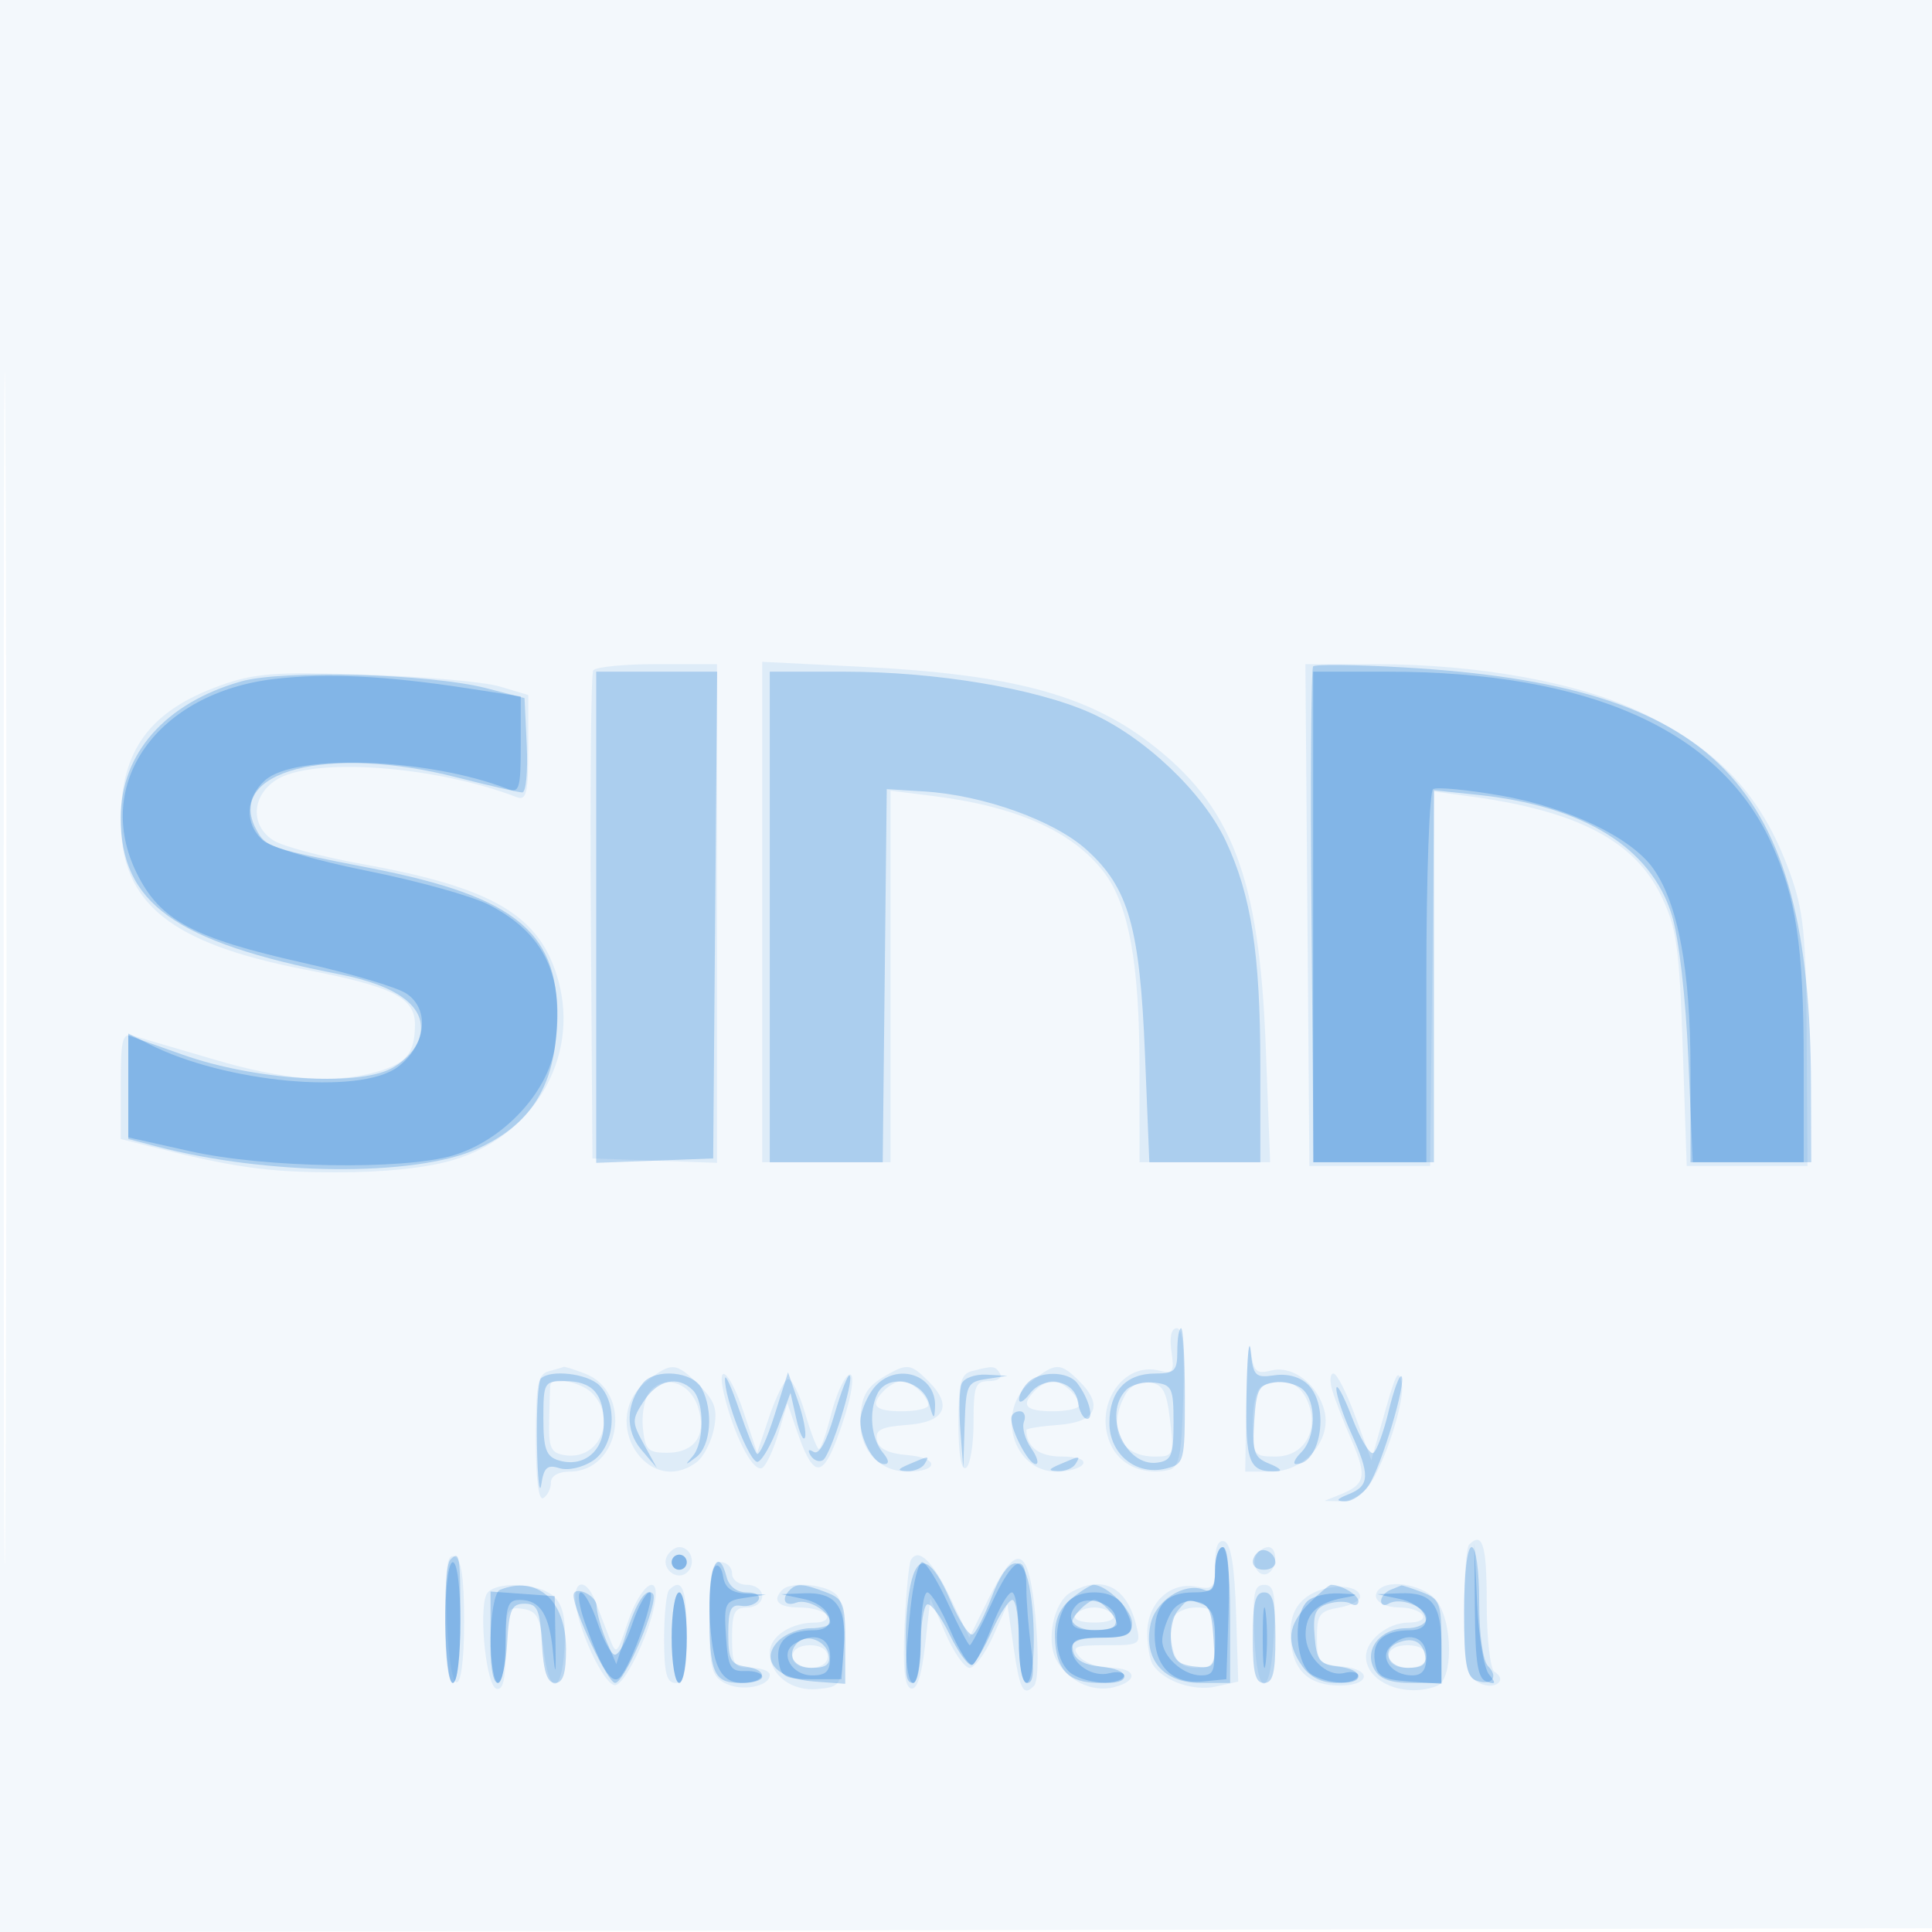
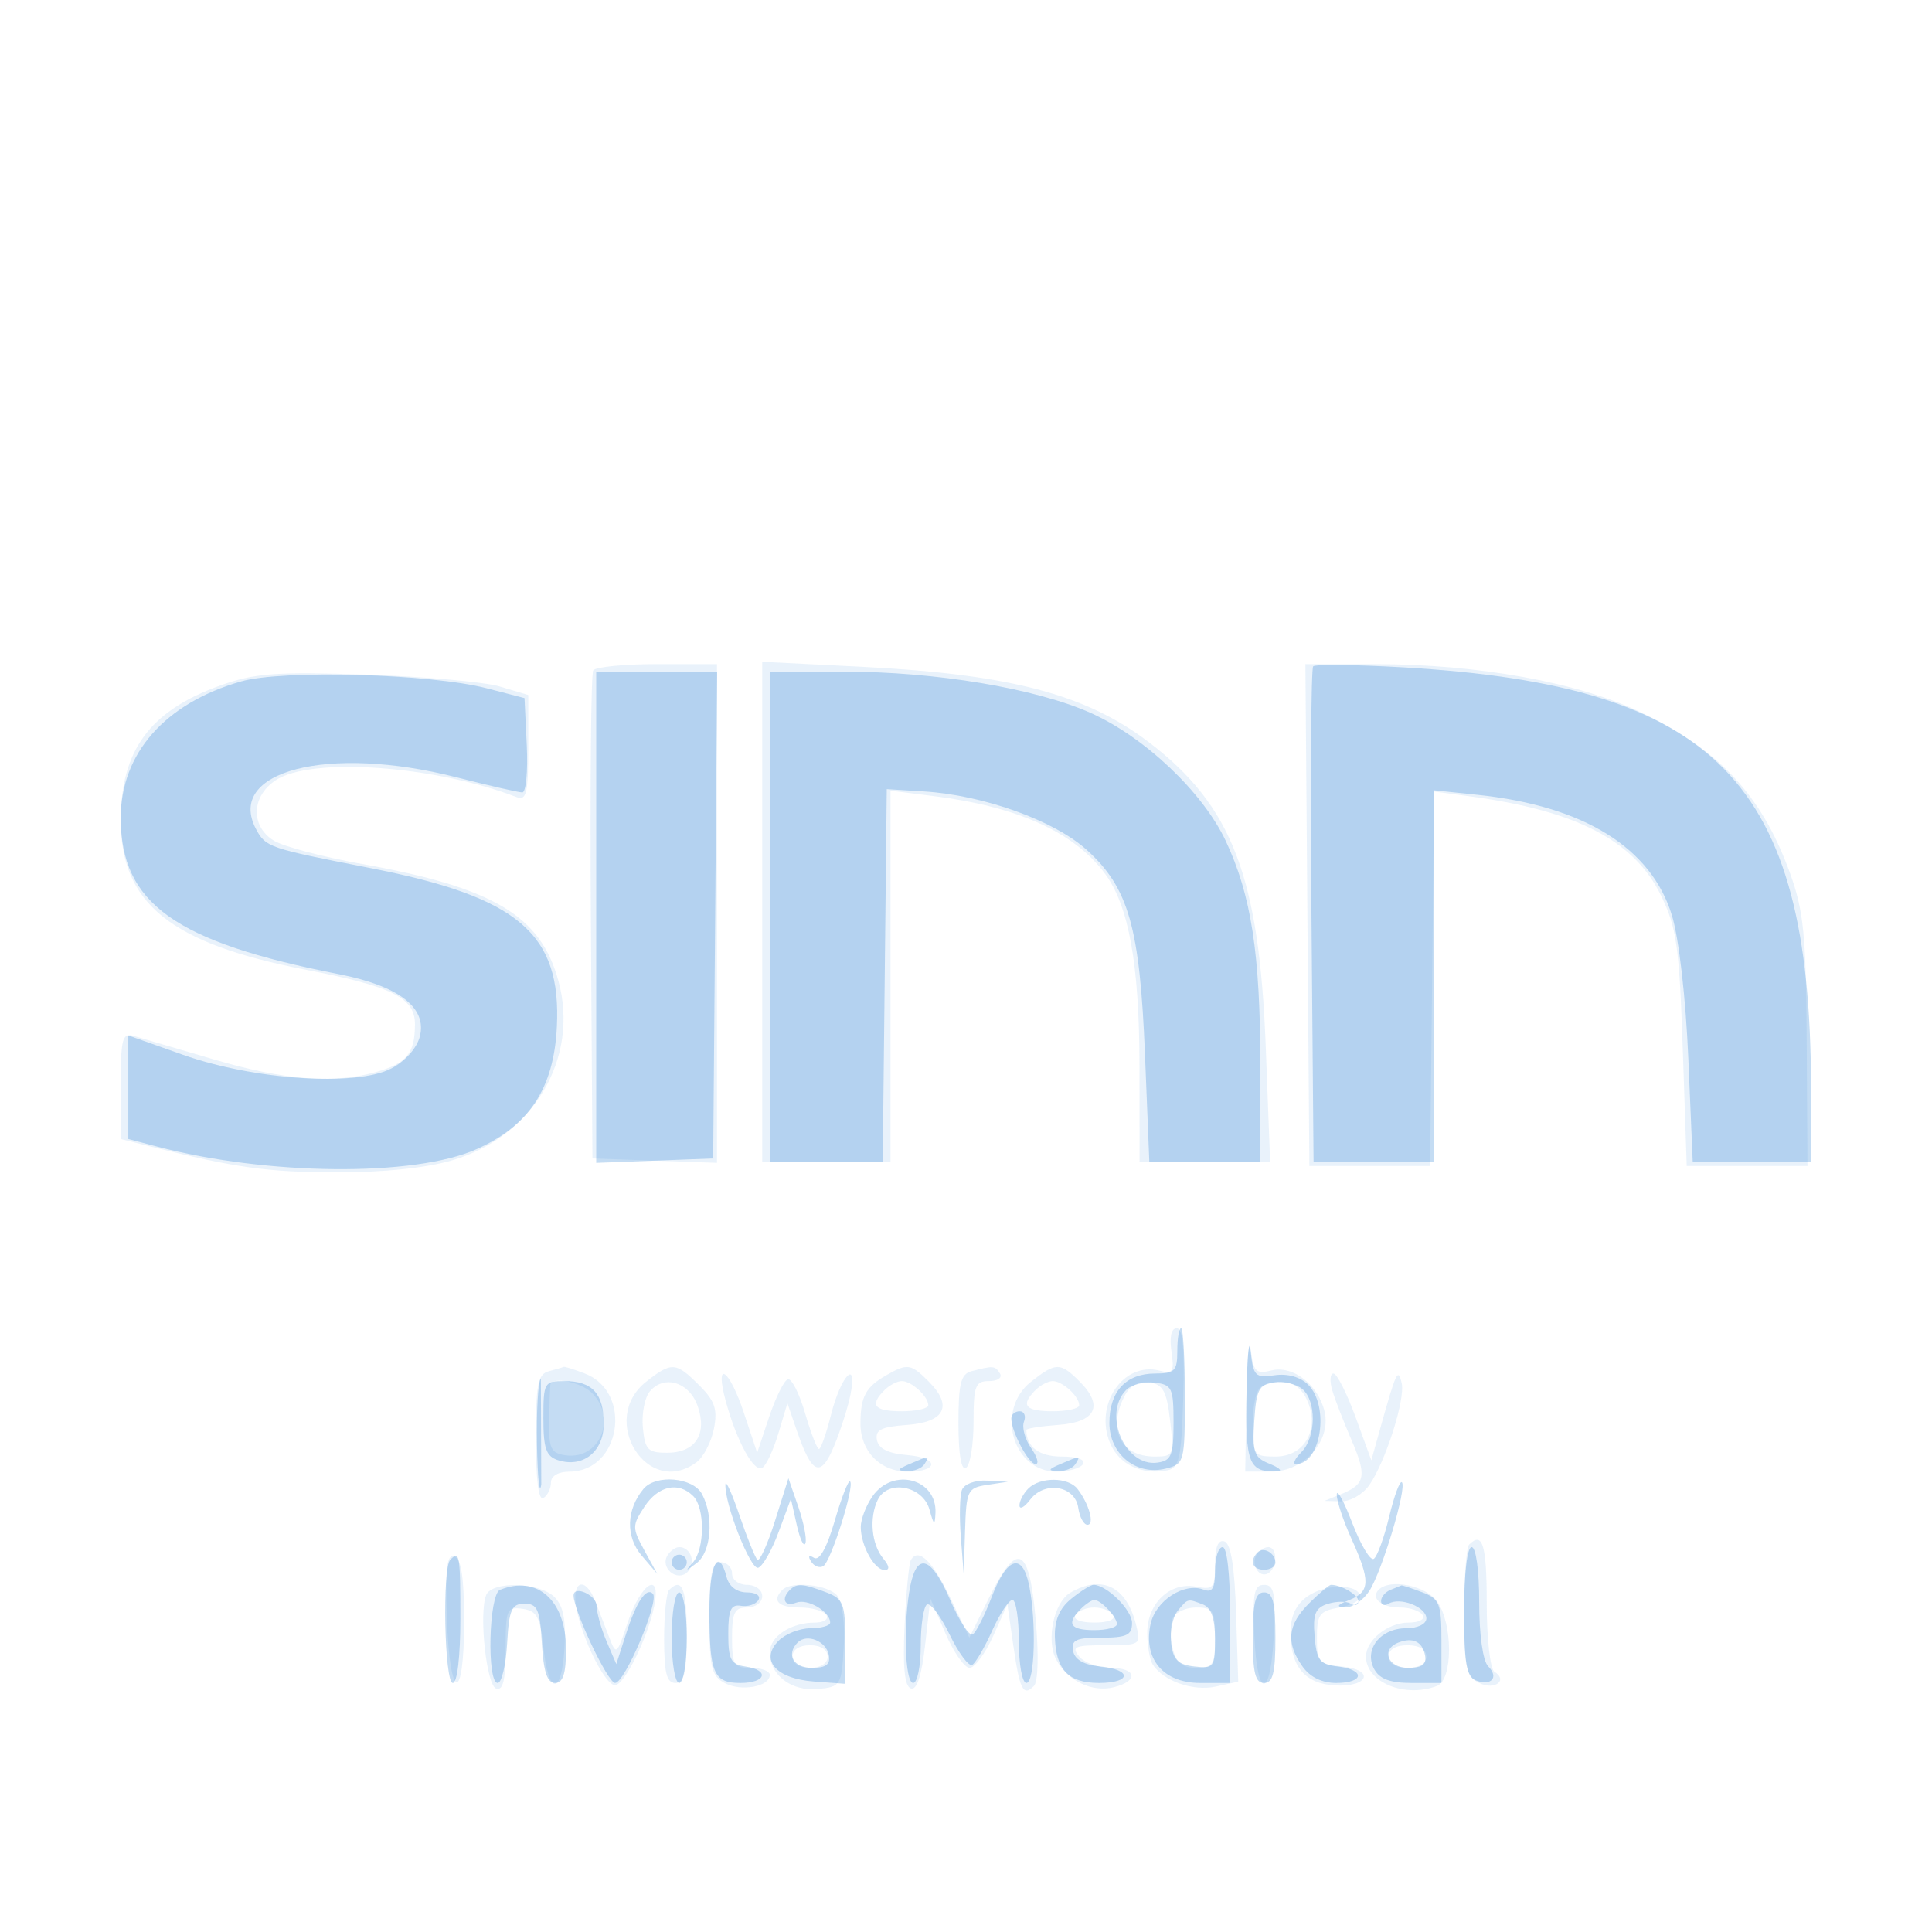
<svg xmlns="http://www.w3.org/2000/svg" width="256" height="256">
-   <path fill="#1976D2" fill-opacity=".051" fill-rule="evenodd" d="M0 128.004v128.004l128.25-.254 128.25-.254.254-127.75L257.008 0H0zm.485.496c0 70.4.119 99.053.265 63.672s.146-92.98 0-128S.485 58.1.485 128.5" />
  <path fill="#1976D2" fill-opacity=".095" fill-rule="evenodd" d="M78.6 88.838c-.285.462-.424 15.199-.309 32.75L78.5 153.5l8.25.29 8.25.291V88h-7.941c-4.368 0-8.174.377-8.459.838m22.4 32.008V154h17v-49.23l5.637.704c11.153 1.393 18.625 4.753 22.727 10.22 3.202 4.268 4.612 12.057 4.624 25.556L151 154h17.301l-.58-15.25c-.86-22.601-4.455-31.987-15.468-40.387-8.347-6.367-18.424-9.02-38.003-10.005L101 87.692zm72.237.404.263 33.25h16l.268-24.809.267-24.808 4.733.637c14.174 1.908 21.777 5.859 25.336 13.164 2.057 4.222 2.411 6.729 2.871 20.316l.525 15.5h16l-.102-16.5c-.087-14.215-.399-17.318-2.249-22.405-3.7-10.173-9.279-16.184-19.649-21.172-8.311-3.998-21.58-6.413-35.263-6.419L172.973 88zM29.216 90.822C19.871 94.171 16 99.412 16 108.718c0 10.995 6.575 16.302 24.5 19.774 11.566 2.24 14.505 3.718 14.485 7.284-.022 3.787-1.088 5.106-5.049 6.242-5.657 1.623-12.224 1.126-21.574-1.632-4.874-1.437-9.65-2.84-10.612-3.116-1.549-.446-1.75.309-1.75 6.575v7.078l3.75.944c11.32 2.849 15.668 3.459 24.75 3.473 6.394.011 11.988-.574 15.515-1.621 10.643-3.161 16.745-13.471 14.001-23.659-2.351-8.73-8.564-12.443-26.077-15.583-5.191-.93-10.452-2.329-11.689-3.107-3.087-1.943-2.938-5.873.303-7.997 4.719-3.091 20.976-1.944 31.91 2.251 1.293.496 1.537-.53 1.537-6.47v-7.06l-3.75-1.121c-2.062-.617-10.05-1.329-17.75-1.583-11.987-.395-14.76-.189-19.284 1.432m126.008 88.252c.393 2.678.193 3.007-1.548 2.552-4.79-1.253-8.717 4.447-6.595 9.571 1.178 2.842 4.187 4.281 7.59 3.63 1.589-.304 1.867-1.562 2.117-9.588.201-6.467-.058-9.239-.864-9.239-.716 0-.981 1.161-.7 3.074m9.936 6.176L165 195h3.427c4.361 0 7.999-4.085 7.087-7.957-.842-3.571-4.193-6.162-7.046-5.446-2.04.512-2.378.171-2.738-2.756-.225-1.838-.482 1.046-.57 6.409m-92.41-3.561c-1.493.391-1.75 1.703-1.75 8.943 0 5.403.363 8.261 1 7.868.55-.34 1-1.266 1-2.059 0-.859.981-1.441 2.429-1.441 6.845 0 8.488-10.56 2.024-13.018-1.421-.54-2.666-.93-2.768-.866s-.972.322-1.935.573m12.885 1.384c-6.389 5.025.158 15.522 6.66 10.677.923-.687 1.959-2.683 2.303-4.434.506-2.575.135-3.674-1.941-5.75-3.102-3.102-3.656-3.141-7.022-.493m31.865-.878c-2.786 1.58-3.467 2.831-3.485 6.4-.018 3.696 2.627 6.405 6.255 6.405 4.156 0 4.164-1.844.009-2.188-2.578-.214-3.863-.844-4.082-2.001-.254-1.339.574-1.755 3.983-2 5.033-.364 6.113-2.518 2.881-5.75-2.355-2.355-2.81-2.426-5.561-.866m11.25-.506c-1.44.377-1.75 1.607-1.75 6.943 0 4.069.373 6.256 1 5.868.55-.34 1-3.066 1-6.059 0-4.826.233-5.441 2.059-5.441 1.132 0 1.781-.45 1.441-1-.644-1.042-.876-1.062-3.75-.311m7.885 1.384c-4.783 3.762-2.481 11.927 3.363 11.927 1.586 0 3.162-.45 3.502-1 .366-.593-.787-1-2.834-1-2.981 0-4.666-1.273-4.666-3.524 0-.199 1.909-.499 4.241-.669 4.971-.36 6.036-2.53 2.82-5.746-2.565-2.565-3.152-2.564-6.426.012m-40.444 2.677c1.453 5.293 3.73 9.417 4.824 8.741.511-.316 1.468-2.371 2.125-4.565l1.196-3.99 1.257 3.657c1.995 5.804 3.145 6.278 4.92 2.031.857-2.052 1.837-5.126 2.179-6.833.974-4.87-1.267-2.534-2.583 2.692-.626 2.484-1.343 4.517-1.593 4.517-.251 0-1.079-2.137-1.841-4.75-.761-2.613-1.787-4.634-2.28-4.492s-1.609 2.392-2.481 5l-1.587 4.742-1.744-5.25c-1.983-5.972-3.96-7.211-2.392-1.5m80.349-1.5c.37 1.238 1.522 4.211 2.559 6.609 2.046 4.732 1.824 5.826-1.451 7.148l-2.148.866 2.193.064c1.207.034 2.889-.929 3.738-2.142 2.157-3.08 4.805-11.414 4.3-13.532-.487-2.036-.725-1.541-2.762 5.737l-1.259 4.5-2.099-5.75c-1.154-3.162-2.469-5.75-2.922-5.75s-.52 1.012-.149 2.25m-103.617-.75c-.042.275-.114 2.412-.158 4.75-.071 3.652.229 4.296 2.131 4.577 4.55.671 6.92-4.868 3.533-8.256-1.457-1.456-5.331-2.21-5.506-1.071m13.171.886c-.677.816-1.087 2.975-.912 4.799.28 2.916.666 3.315 3.209 3.315 3.75 0 5.359-2.462 4.05-6.197-1.114-3.181-4.459-4.191-6.347-1.917m31.106-.186c-2.012 2.012-1.364 2.8 2.3 2.8 1.925 0 3.5-.36 3.5-.8 0-1.168-2.223-3.2-3.5-3.2-.605 0-1.64.54-2.3 1.2m20 0c-2.012 2.012-1.364 2.8 2.3 2.8 1.925 0 3.5-.36 3.5-.8 0-1.168-2.223-3.2-3.5-3.2-.605 0-1.64.54-2.3 1.2m11.868.674c-2.387 4.459-.615 8.126 3.928 8.126 2.507 0 2.577-.163 2.05-4.75-.45-3.914-.93-4.805-2.728-5.061-1.378-.196-2.576.425-3.25 1.685m18.182-1.212c-.735.297-1.25 2.324-1.25 4.921 0 4.248.116 4.417 3.021 4.417 3.881 0 5.911-3.659 4.161-7.5-1.074-2.358-3.093-2.983-5.932-1.838M161 207.278c0 3.148-.218 3.403-2.535 2.96-3.448-.659-6.469 2.23-6.45 6.167.009 1.702.346 3.59.75 4.195 1.451 2.173 5.373 3.529 8.33 2.879l2.978-.654-.287-9.082c-.194-6.162-.688-9.214-1.536-9.495-.838-.278-1.25.72-1.25 3.03m33.667-2.611c-.367.366-.667 4.401-.667 8.964 0 7.189.259 8.437 1.939 9.337 2.017 1.079 3.967-.29 2.077-1.458-.559-.345-1.016-4.426-1.016-9.069 0-7.748-.545-9.563-2.333-7.774m-106.221 1.42c-1.03 1.668 1.287 3.58 2.667 2.2C92.267 207.133 91.545 205 90 205c-.485 0-1.184.489-1.554 1.087M166.5 206c-.816 1.32.38 3.192 1.569 2.457 1.215-.75 1.207-3.457-.01-3.457-.518 0-1.219.45-1.559 1m-107.29 8.409c.374 11.094 2.29 11.448 2.29.424 0-5.78-.377-8.292-1.29-8.596-1.002-.334-1.226 1.495-1 8.172m61.494-7.712c-.264.442-.642 4.362-.842 8.712-.252 5.514-.001 8.032.831 8.315.794.269 1.426-1.655 1.89-5.752l.696-6.157 1.988 4.593c1.093 2.525 2.537 4.592 3.209 4.592.671 0 2.073-1.891 3.115-4.202l1.895-4.203.776 5.388c.855 5.945 1.308 6.847 2.727 5.428.573-.573.667-4.158.234-8.934-.878-9.685-2.411-10.362-6.185-2.731l-2.595 5.245-2.471-5.162c-2.384-4.98-4.265-6.812-5.268-5.132M94 214.465c0 6.487.267 7.607 2.038 8.555 2.168 1.161 5.962.469 5.962-1.087 0-.513-1.125-.933-2.5-.933-2.25 0-2.5-.4-2.5-4 0-3.333.333-4 2-4 1.111 0 2-.667 2-1.5s-.889-1.5-2-1.5-2-.667-2-1.5c0-.825-.675-1.5-1.5-1.5-1.199 0-1.5 1.496-1.5 7.465m-29.588-3.096c-.97 2.528.049 11.961 1.338 12.386.901.297 1.25-1.166 1.25-5.241 0-5.29.144-5.633 2.25-5.334 1.888.269 2.33 1.088 2.75 5.095.672 6.413 2.427 6.473 2.798.095.215-3.701-.153-5.582-1.321-6.75-1.985-1.985-8.332-2.16-9.065-.251m11.979 1.838c.839 4.192 3.838 10.118 5.109 10.091 1.234-.026 4.36-6.347 5.189-10.495.956-4.78-1.772-3.054-3.536 2.237-1.416 4.249-1.507 4.322-2.421 1.937l-1.82-4.727c-1.363-3.53-3.273-2.805-2.521.957m12.276-2.54c-.367.366-.667 3.291-.667 6.5 0 4.518.338 5.833 1.5 5.833 1.179 0 1.5-1.389 1.5-6.5 0-5.995-.621-7.546-2.333-5.833m15 0c-1.426 1.425-.541 2.333 2.274 2.333 1.618 0 3.219.45 3.559 1s-.338 1-1.507 1c-3.209 0-5.993 1.841-5.993 3.964 0 2.993 2.881 5.18 6.375 4.84 3.027-.294 3.135-.472 3.43-5.635.176-3.071-.194-5.933-.872-6.75-1.204-1.451-6.065-1.954-7.266-.752m38.161.369c-2.191 1.279-3.25 6.306-1.872 8.882 1.504 2.811 4.766 4.369 7.637 3.648 3.338-.838 3.021-2.566-.471-2.566-1.582 0-3.437-.675-4.122-1.5-1.077-1.297-.606-1.5 3.486-1.5 4.659 0 4.72-.042 4.042-2.744-1.27-5.062-4.539-6.647-8.7-4.22m24.376 5.714c.377 8.597 2.198 8.428 2.592-.241.245-5.409.026-6.509-1.296-6.509-1.327 0-1.542 1.121-1.296 6.75m7.046-5.226c-1.546 1.092-2.25 2.607-2.25 4.842 0 4.474 1.951 6.762 5.939 6.964 4.447.226 5.251-2.092.872-2.512-3.055-.293-3.311-.588-3.311-3.808 0-3.081.345-3.55 2.943-4 1.619-.281 2.871-.96 2.781-1.51-.272-1.677-4.588-1.662-6.974.024m9.444-.885c-1.124 1.124.347 2.361 2.806 2.361 1.31 0 2.66.45 3 1 .349.564-.466 1-1.87 1-2.706 0-5.63 2.337-5.63 4.5 0 3.407 5.143 5.533 9.418 3.893 2.103-.807 2.119-8.181.025-11.17-1.487-2.123-6.239-3.094-7.749-1.584M142.5 214c-.362.585.676 1 2.5 1s2.862-.415 2.5-1c-.34-.55-1.465-1-2.5-1s-2.16.45-2.5 1m12.861.502c-.317.826-.295 2.626.05 4 .458 1.824 1.296 2.498 3.108 2.498 2.228 0 2.481-.408 2.481-4 0-3.613-.245-4-2.531-4-1.393 0-2.791.676-3.108 1.502M105 219.5c0 .905.926 1.5 2.333 1.5s2.334-.595 2.334-1.5-.926-1.5-2.334-1.5-2.333.595-2.333 1.5m79 0c0 .933.944 1.5 2.5 1.5s2.5-.567 2.5-1.5-.944-1.5-2.5-1.5-2.5.567-2.5 1.5" />
-   <path fill="#1976D2" fill-opacity=".256" fill-rule="evenodd" d="M174 88.3c-.275.292-.375 15.194-.223 33.116l.277 32.584H190v-49.285l5.76.602c14.117 1.476 23.04 7.01 25.783 15.993.924 3.026 1.829 10.922 2.169 18.94l.585 13.75H240l-.031-10.25c-.121-40.189-12.543-52.92-53.969-55.316-6.325-.366-11.725-.426-12-.134M31.951 90.292C21.896 93.158 16 99.832 16 108.348c0 11.347 7.134 16.467 28.887 20.731 7.947 1.558 11.703 4.434 10.75 8.231-.394 1.57-1.955 3.32-3.823 4.286-4.638 2.398-18.146 1.501-27.564-1.831L17 137.2v13.723l3.75.987c14.654 3.858 34.134 4.031 42.358.376 7.006-3.114 10.266-8.053 10.676-16.176.627-12.402-5.074-17.257-24.784-21.102-13.368-2.608-13.793-2.753-15.056-5.113-4.13-7.716 9.506-11.256 26.556-6.895 4.301 1.1 8.219 2 8.708 2 .488 0 .753-2.812.59-6.25L69.5 92.5l-5-1.297c-7.444-1.93-27.049-2.479-32.549-.911M79 121.542v32.542l7.75-.292 7.75-.292.264-32.25.264-32.25H79zm23-.042V154h14.965l.268-24.717.267-24.717 4.924.303c7.884.486 17.258 3.849 21.561 7.736 5.563 5.026 7.051 10.249 7.733 27.145l.576 14.25H167v-12.816c0-14.809-1.205-22.605-4.607-29.81-3.05-6.458-10.814-13.786-17.951-16.942C137.118 91.193 123.969 89 111.869 89H102zm54 57.5c0 2.65-.341 3-2.929 3-3.875 0-6.071 2.369-6.071 6.548 0 4.152 3.567 7.029 7.493 6.043 2.443-.613 2.507-.857 2.507-9.61 0-4.94-.225-8.981-.5-8.981s-.5 1.35-.5 3m9.168 5.643c-.171 9.324.306 10.503 4.164 10.294.642-.035.131-.48-1.137-.989-2.025-.812-2.268-1.504-2-5.686.263-4.102.624-4.807 2.61-5.089 1.268-.179 2.955.213 3.75.873 1.915 1.589 1.843 6.414-.126 8.383-.865.864-1.18 1.571-.7 1.571 3.31 0 4.481-7.647 1.61-10.518-1.027-1.027-2.727-1.505-4.451-1.252-2.554.375-2.821.109-3.17-3.16-.21-1.964-.457.544-.55 5.573m-93.501-1.976c-.367.366-.6 4.304-.517 8.75s.339 6.825.571 5.288c.34-2.258.801-2.674 2.399-2.167 1.125.357 3.035-.064 4.429-.978 2.901-1.901 3.392-7.476.88-9.989-1.577-1.577-6.515-2.152-7.762-.904m13.536.589c-2.273 2.738-2.374 6.314-.25 8.807l2.076 2.437-1.711-3.125c-1.616-2.951-1.615-3.272.008-5.75 1.834-2.799 4.511-3.388 6.474-1.425 1.571 1.571 1.54 7.018-.05 8.802-1.063 1.192-.989 1.204.5.077 1.945-1.472 2.312-6.16.715-9.145-1.188-2.219-6.126-2.65-7.762-.678m10.867-.621c-.156 2.524 3.327 11.399 4.341 11.062.599-.199 1.819-2.336 2.711-4.749l1.623-4.386.777 3.469c.428 1.908.943 2.996 1.145 2.419.202-.578-.222-2.752-.942-4.831l-1.309-3.78-1.787 5.668c-.983 3.118-2.034 5.421-2.336 5.119s-1.36-2.929-2.351-5.838c-.991-2.908-1.833-4.777-1.872-4.153m14.484 4.826c-1.046 3.598-2.031 5.362-2.747 4.92-.683-.423-.835-.236-.392.481.398.644 1.13.919 1.628.611 1.021-.631 4.171-10.593 3.546-11.217-.222-.222-1.138 2.12-2.035 5.205m5.003-3.238c-.856 1.222-1.557 3.051-1.557 4.065 0 2.454 1.801 5.712 3.158 5.712.707 0 .647-.531-.173-1.518-1.564-1.885-1.894-5.401-.731-7.792 1.335-2.743 5.983-1.855 6.857 1.31.577 2.091.706 2.165.789.45.222-4.553-5.622-6.113-8.343-2.227m11.852-.846c-.291.757-.358 3.57-.149 6.25l.38 4.873.18-5.684c.17-5.378.328-5.706 2.93-6.1l2.75-.416-2.781-.15c-1.557-.084-3.014.456-3.31 1.227m8.791-.177c-.66.66-1.186 1.673-1.168 2.25.017.578.656.226 1.419-.78 1.917-2.531 5.953-1.846 6.369 1.08.175 1.238.724 2.25 1.218 2.25.984 0 .217-2.769-1.316-4.75-1.229-1.588-4.955-1.617-6.522-.05m47.812 3.749c-.667 2.781-1.584 5.287-2.038 5.567s-1.735-1.859-2.847-4.753c-1.113-2.895-2.036-4.588-2.053-3.763s.86 3.462 1.948 5.859c2.537 5.592 2.49 7-.272 8.11-1.688.678-1.819.92-.523.968.95.034 2.377-.949 3.172-2.187 1.698-2.644 5.003-13.681 4.306-14.378-.264-.264-1.026 1.796-1.693 4.577M72 187.933c0 4.022.362 5.047 1.962 5.555 3.29 1.044 6.038-1.151 6.038-4.823 0-4.002-1.526-5.665-5.2-5.665-2.688 0-2.8.197-2.8 4.933m77.243-3.776c-3.194 3.194-.168 10.26 4.132 9.646 1.843-.263 2.125-.966 2.125-5.303 0-4.592-.204-5.024-2.507-5.293-1.379-.161-3.066.266-3.75.95M134 187.953c0 1.721 2.302 6.047 3.217 6.047.493 0 .23-.952-.585-2.115s-1.242-2.738-.95-3.5.034-1.385-.575-1.385-1.107.429-1.107.953M120.5 194c-1.63.701-1.688.872-.309.93.93.038 1.969-.38 2.309-.93.711-1.15.676-1.15-2 0m20 0c-1.63.701-1.688.872-.309.93.93.038 1.969-.38 2.309-.93.711-1.15.676-1.15-2 0m20.5 14.107c0 2.362-.363 2.968-1.512 2.527-2.583-.991-6.346 1.443-7.027 4.545-1.014 4.614 1.677 7.821 6.562 7.821H163v-9c0-5.333-.407-9-1-9-.55 0-1 1.398-1 3.107m5.639-2.413c-1.126 1.126-.685 2.306.861 2.306.825 0 1.5-.423 1.5-.941 0-1.261-1.562-2.164-2.361-1.365M194 213.531c0 6.767.319 8.654 1.543 9.124 2.07.794 3.114-.398 1.64-1.872-.695-.695-1.183-4.196-1.183-8.483 0-4.2-.425-7.3-1-7.3-.589 0-1 3.51-1 8.531m-134.333-6.864C58.58 207.753 58.891 223 60 223c.588 0 1-3.5 1-8.5 0-8.517-.095-9.072-1.333-7.833M89 207c0 .55.45 1 1 1s1-.45 1-1-.45-1-1-1-1 .45-1 1m5 6.418c0 8.294.552 9.582 4.107 9.582 3.404 0 3.911-1.716.643-2.18-1.905-.271-2.25-.933-2.25-4.32 0-3.184.341-3.944 1.675-3.723.921.152 1.96-.186 2.309-.75.358-.581-.301-1.027-1.519-1.027-1.311 0-2.357-.781-2.675-2-1.077-4.119-2.29-1.779-2.29 4.418m26.625-3.293c-.97 4.851-.737 12.875.375 12.875.55 0 1-2.223 1-4.941s.371-5.17.825-5.451 1.809 1.517 3.012 3.993 2.554 4.276 3.001 3.999 1.636-2.325 2.64-4.552 2.207-4.048 2.674-4.048c.466 0 .848 2.475.848 5.5s.45 5.5 1 5.5c1.112 0 1.345-8.024.375-12.875-.889-4.447-2.926-3.866-4.941 1.408-.952 2.493-2.095 4.757-2.54 5.033-.446.275-1.784-1.765-2.975-4.533-2.474-5.75-4.388-6.44-5.294-1.908m-54.375.537c-1.482.598-1.769 12.338-.302 12.338.521 0 1.083-2.363 1.25-5.25.258-4.483.594-5.25 2.302-5.25s2.044.767 2.302 5.25c.218 3.777.709 5.25 1.75 5.25 1.049 0 1.448-1.239 1.448-4.5 0-6.426-3.804-9.834-8.75-7.838m38.417.005c-1.219 1.219-.689 2.279.846 1.69 1.496-.574 4.487 1.186 4.487 2.64 0 .414-1.165.753-2.589.753s-3.329.74-4.233 1.644c-2.537 2.536-.376 5.039 4.674 5.413l4.148.308v-5.582c0-5.072-.234-5.672-2.565-6.558-3.027-1.15-3.872-1.205-4.768-.308m37.287 1.169c-1.563 1.266-2.239 2.841-2.176 5.07.124 4.35 1.797 6.094 5.844 6.094 4.316 0 4.426-1.772.136-2.187-2.135-.206-3.355-.91-3.573-2.063-.272-1.435.403-1.75 3.742-1.75 3.367 0 4.073-.337 4.073-1.943 0-1.73-3.363-5.057-5.112-5.057-.366 0-1.687.826-2.934 1.836m31.501.619c-2.838 2.837-3.092 5.19-.898 8.322 1.009 1.441 2.592 2.223 4.5 2.223 3.719 0 3.874-1.76.193-2.184-2.374-.273-2.792-.817-3.055-3.981-.247-2.965.085-3.789 1.741-4.315 1.125-.357 2.5-.368 3.055-.026.555.343 1.009.196 1.009-.328 0-.824-2.247-2.166-3.627-2.166-.255 0-1.568 1.105-2.918 2.455m10.795-1.793c-.687.278-1.25.944-1.25 1.48 0 .537.454.695 1.009.352 1.495-.924 4.991.441 4.991 1.948 0 .751-1.138 1.308-2.672 1.308-3.412 0-5.632 2.813-4.254 5.388.715 1.335 2.118 1.862 4.961 1.862H191v-5.525c0-5.01-.239-5.615-2.565-6.5-1.411-.536-2.648-.939-2.75-.896s-.747.306-1.435.583M76 211.411C76 213.407 80.553 223 81.5 223c1.299 0 5.917-10.916 5.005-11.829-.88-.879-2.181 1.072-3.552 5.329l-1.289 4-1.287-3c-.708-1.65-1.307-3.787-1.332-4.75-.036-1.417-3.045-2.74-3.045-1.339M89 217c0 3.333.444 6 1 6s1-2.667 1-6-.444-6-1-6-1 2.667-1 6m77 0c0 4.667.333 6 1.5 6s1.5-1.333 1.5-6-.333-6-1.5-6-1.5 1.333-1.5 6m-22.8-3.8c-1.945 1.945-1.396 2.8 1.8 2.8 1.65 0 3-.36 3-.8 0-.934-2.125-3.2-3-3.2-.33 0-1.14.54-1.8 1.2m12.85.24c-.657.791-1.049 2.704-.872 4.25.255 2.224.895 2.876 3.072 3.126 2.59.298 2.75.087 2.75-3.643 0-2.688-.508-4.154-1.582-4.566-2.085-.8-1.994-.823-3.368.833m-50.349 4.192c-1.571 1.571-.572 3.368 1.872 3.368 1.906 0 2.487-.451 2.239-1.739-.351-1.82-2.907-2.833-4.111-1.629m79.549.035c-2.307.922-1.35 3.333 1.323 3.333 1.865 0 2.485-.459 2.25-1.667-.355-1.833-1.648-2.436-3.573-1.666" />
-   <path fill="#1976D2" fill-opacity=".276" fill-rule="evenodd" d="M36.418 89.959c-15.598 1.81-24.172 13.9-18.28 25.779 3.082 6.214 7.421 8.548 21.975 11.822 6.263 1.409 12.426 3.237 13.696 4.063 3.228 2.097 2.664 6.957-1.135 9.778-5.01 3.72-22.878 2.064-32.924-3.052l-2.75-1.4v13.762l8.25 1.843c9.877 2.208 28.127 2.502 34.733.561 6.618-1.945 12.627-8.33 13.534-14.381 1.391-9.272-1.3-15.052-8.783-18.87-2.243-1.144-9.477-3.156-16.078-4.472-6.761-1.349-12.798-3.115-13.828-4.048-2.432-2.2-2.314-5.594.276-7.939 3.961-3.586 21.643-2.966 32.146 1.127 1.557.607 1.75-.033 1.75-5.784v-6.465l-7.25-1.111c-10.654-1.633-18.479-2.007-25.332-1.213M174 121.5V154h15v-24.441c0-13.443.404-24.691.897-24.996.494-.305 4.521.078 8.95.852 8.976 1.567 17.266 5.53 20.207 9.661 3.31 4.648 4.946 13.46 4.946 26.634V154h15v-13.364c0-15.147-.993-21.772-4.355-29.063C227.786 96.699 210.467 89 183.869 89H174zM161 208c0 2.619-.356 3-2.8 3-3.665 0-5.2 1.662-5.2 5.629 0 4.232 2.405 6.561 6.375 6.175l3.125-.304.289-8.75c.184-5.571-.089-8.75-.75-8.75-.571 0-1.039 1.35-1.039 3m34.43 5.419c.055 6.999.393 9.026 1.57 9.413 1.209.398 1.266.21.296-.967-.663-.803-1.369-5.038-1.57-9.412l-.366-7.953zM89 207c0 .55.45 1 1 1s1-.45 1-1-.45-1-1-1-1 .45-1 1m-30 8c0 4.667.417 8 1 8s1-3.333 1-8-.417-8-1-8-1 3.333-1 8m35.75-7.428c-1.078 1.094-.925 9.839.225 12.863.692 1.819 1.71 2.565 3.5 2.565 1.389 0 2.525-.373 2.525-.829 0-.457-1.013-.794-2.25-.75-1.983.07-2.286-.475-2.552-4.6-.287-4.447-.163-4.699 2.5-5.1l2.802-.421-2.68-.15c-1.891-.106-2.775-.767-3-2.245-.176-1.152-.658-1.752-1.07-1.333m25.892 5.575c-.869 8.315-.813 9.853.358 9.853.556 0 1-2.667 1-6 0-3.3.395-6 .877-6s1.851 2.265 3.042 5.033 2.529 4.808 2.975 4.533c.445-.276 1.588-2.54 2.54-5.033s2.144-4.533 2.649-4.533.917 2.7.917 6c0 3.812.414 6 1.136 6 .776 0 .934-1.47.5-4.64-.35-2.551-.636-6.151-.636-8 0-4.926-1.768-4.109-4.629 2.14-1.385 3.025-2.677 5.5-2.871 5.5s-1.486-2.475-2.871-5.5-2.929-5.5-3.431-5.5-1.202 2.766-1.556 6.147M65 216.943c0 3.371.443 6.057 1 6.057.55 0 1-2.475 1-5.5 0-4.714.268-5.5 1.878-5.5 2.713 0 3.927 1.933 4.407 7.02.314 3.321.396 2.928.319-1.52l-.104-6-4.25-.307-4.25-.308zm12.482-1.993c2.168 6.143 3.586 8.382 4.643 7.325 1.53-1.53 4.948-11.275 3.954-11.275-.502 0-1.55 1.912-2.329 4.25s-1.829 4.137-2.333 4-1.517-2.05-2.25-4.25-1.726-4-2.206-4-.245 1.777.521 3.95M89 217c0 3.333.444 6 1 6s1-2.667 1-6-.444-6-1-6-1 2.667-1 6m17.488-5.124c3.725.797 4.796 4.117 1.335 4.139-3.451.023-5.039 1.419-4.66 4.098.291 2.062.882 2.387 4.337 2.387h4l.311-4.324c.379-5.261-1.056-7.214-5.183-7.058l-3.128.119zm34.547 1.058c-1.51 2.822-1.266 6.692.536 8.495 1.673 1.672 7.429 2.188 7.429.665 0-.499-.902-.671-2.005-.382-2.253.589-4.995-1.242-4.995-3.334 0-.941 1.269-1.378 4-1.378 4.149 0 4.721-.784 2.965-4.066-.662-1.236-2.092-1.934-3.965-1.934s-3.303.698-3.965 1.934M167.32 217c0 3.575.182 5.037.403 3.25s.222-4.713 0-6.5c-.221-1.787-.403-.325-.403 3.25m5.88-4.8c-1.995 1.995-1.5 8.569.734 9.765 2.386 1.277 6.066 1.355 6.066.129 0-.499-.833-.689-1.851-.423-2.371.62-5.149-2.143-5.149-5.12 0-2.705 1.532-4.181 5-4.819 2.237-.411 2.179-.474-.55-.596-1.677-.075-3.59.404-4.25 1.064m12.288-.324c3.725.797 4.796 4.117 1.335 4.139-3.451.023-5.039 1.419-4.66 4.098.286 2.029.975 2.433 4.587 2.694l4.25.308v-4.858c0-5.669-1.246-7.302-5.45-7.139l-3.05.119zm-42.779.748c-1.717 1.718-.556 3.376 2.364 3.376 2.388 0 2.999-.391 2.74-1.75-.341-1.79-3.829-2.901-5.104-1.626m12.359 1.25c-.588 1.097-1.068 2.667-1.068 3.489 0 2.118 2.785 4.637 5.126 4.637 1.742 0 1.947-.577 1.679-4.75-.257-4.006-.647-4.799-2.487-5.061-1.378-.196-2.576.425-3.25 1.685m-49.852 3.971c-1.971 1.251-.3 4.155 2.391 4.155 1.886 0 2.393-.53 2.393-2.5 0-2.582-2.15-3.326-4.784-1.655m79.008.331c-1.513 1.513.238 3.824 2.898 3.824 1.337 0 1.878-.721 1.878-2.5 0-2.724-2.644-3.456-4.776-1.324" />
+   <path fill="#1976D2" fill-opacity=".256" fill-rule="evenodd" d="M174 88.3c-.275.292-.375 15.194-.223 33.116l.277 32.584H190v-49.285l5.76.602c14.117 1.476 23.04 7.01 25.783 15.993.924 3.026 1.829 10.922 2.169 18.94l.585 13.75H240l-.031-10.25c-.121-40.189-12.543-52.92-53.969-55.316-6.325-.366-11.725-.426-12-.134M31.951 90.292C21.896 93.158 16 99.832 16 108.348c0 11.347 7.134 16.467 28.887 20.731 7.947 1.558 11.703 4.434 10.75 8.231-.394 1.57-1.955 3.32-3.823 4.286-4.638 2.398-18.146 1.501-27.564-1.831L17 137.2v13.723l3.75.987c14.654 3.858 34.134 4.031 42.358.376 7.006-3.114 10.266-8.053 10.676-16.176.627-12.402-5.074-17.257-24.784-21.102-13.368-2.608-13.793-2.753-15.056-5.113-4.13-7.716 9.506-11.256 26.556-6.895 4.301 1.1 8.219 2 8.708 2 .488 0 .753-2.812.59-6.25L69.5 92.5l-5-1.297c-7.444-1.93-27.049-2.479-32.549-.911M79 121.542v32.542l7.75-.292 7.75-.292.264-32.25.264-32.25H79zm23-.042V154h14.965l.268-24.717.267-24.717 4.924.303c7.884.486 17.258 3.849 21.561 7.736 5.563 5.026 7.051 10.249 7.733 27.145l.576 14.25H167v-12.816c0-14.809-1.205-22.605-4.607-29.81-3.05-6.458-10.814-13.786-17.951-16.942C137.118 91.193 123.969 89 111.869 89H102zm54 57.5c0 2.65-.341 3-2.929 3-3.875 0-6.071 2.369-6.071 6.548 0 4.152 3.567 7.029 7.493 6.043 2.443-.613 2.507-.857 2.507-9.61 0-4.94-.225-8.981-.5-8.981s-.5 1.35-.5 3m9.168 5.643c-.171 9.324.306 10.503 4.164 10.294.642-.035.131-.48-1.137-.989-2.025-.812-2.268-1.504-2-5.686.263-4.102.624-4.807 2.61-5.089 1.268-.179 2.955.213 3.75.873 1.915 1.589 1.843 6.414-.126 8.383-.865.864-1.18 1.571-.7 1.571 3.31 0 4.481-7.647 1.61-10.518-1.027-1.027-2.727-1.505-4.451-1.252-2.554.375-2.821.109-3.17-3.16-.21-1.964-.457.544-.55 5.573m-93.501-1.976c-.367.366-.6 4.304-.517 8.75s.339 6.825.571 5.288m13.536.589c-2.273 2.738-2.374 6.314-.25 8.807l2.076 2.437-1.711-3.125c-1.616-2.951-1.615-3.272.008-5.75 1.834-2.799 4.511-3.388 6.474-1.425 1.571 1.571 1.54 7.018-.05 8.802-1.063 1.192-.989 1.204.5.077 1.945-1.472 2.312-6.16.715-9.145-1.188-2.219-6.126-2.65-7.762-.678m10.867-.621c-.156 2.524 3.327 11.399 4.341 11.062.599-.199 1.819-2.336 2.711-4.749l1.623-4.386.777 3.469c.428 1.908.943 2.996 1.145 2.419.202-.578-.222-2.752-.942-4.831l-1.309-3.78-1.787 5.668c-.983 3.118-2.034 5.421-2.336 5.119s-1.36-2.929-2.351-5.838c-.991-2.908-1.833-4.777-1.872-4.153m14.484 4.826c-1.046 3.598-2.031 5.362-2.747 4.92-.683-.423-.835-.236-.392.481.398.644 1.13.919 1.628.611 1.021-.631 4.171-10.593 3.546-11.217-.222-.222-1.138 2.12-2.035 5.205m5.003-3.238c-.856 1.222-1.557 3.051-1.557 4.065 0 2.454 1.801 5.712 3.158 5.712.707 0 .647-.531-.173-1.518-1.564-1.885-1.894-5.401-.731-7.792 1.335-2.743 5.983-1.855 6.857 1.31.577 2.091.706 2.165.789.45.222-4.553-5.622-6.113-8.343-2.227m11.852-.846c-.291.757-.358 3.57-.149 6.25l.38 4.873.18-5.684c.17-5.378.328-5.706 2.93-6.1l2.75-.416-2.781-.15c-1.557-.084-3.014.456-3.31 1.227m8.791-.177c-.66.66-1.186 1.673-1.168 2.25.017.578.656.226 1.419-.78 1.917-2.531 5.953-1.846 6.369 1.08.175 1.238.724 2.25 1.218 2.25.984 0 .217-2.769-1.316-4.75-1.229-1.588-4.955-1.617-6.522-.05m47.812 3.749c-.667 2.781-1.584 5.287-2.038 5.567s-1.735-1.859-2.847-4.753c-1.113-2.895-2.036-4.588-2.053-3.763s.86 3.462 1.948 5.859c2.537 5.592 2.49 7-.272 8.11-1.688.678-1.819.92-.523.968.95.034 2.377-.949 3.172-2.187 1.698-2.644 5.003-13.681 4.306-14.378-.264-.264-1.026 1.796-1.693 4.577M72 187.933c0 4.022.362 5.047 1.962 5.555 3.29 1.044 6.038-1.151 6.038-4.823 0-4.002-1.526-5.665-5.2-5.665-2.688 0-2.8.197-2.8 4.933m77.243-3.776c-3.194 3.194-.168 10.26 4.132 9.646 1.843-.263 2.125-.966 2.125-5.303 0-4.592-.204-5.024-2.507-5.293-1.379-.161-3.066.266-3.75.95M134 187.953c0 1.721 2.302 6.047 3.217 6.047.493 0 .23-.952-.585-2.115s-1.242-2.738-.95-3.5.034-1.385-.575-1.385-1.107.429-1.107.953M120.5 194c-1.63.701-1.688.872-.309.93.93.038 1.969-.38 2.309-.93.711-1.15.676-1.15-2 0m20 0c-1.63.701-1.688.872-.309.93.93.038 1.969-.38 2.309-.93.711-1.15.676-1.15-2 0m20.5 14.107c0 2.362-.363 2.968-1.512 2.527-2.583-.991-6.346 1.443-7.027 4.545-1.014 4.614 1.677 7.821 6.562 7.821H163v-9c0-5.333-.407-9-1-9-.55 0-1 1.398-1 3.107m5.639-2.413c-1.126 1.126-.685 2.306.861 2.306.825 0 1.5-.423 1.5-.941 0-1.261-1.562-2.164-2.361-1.365M194 213.531c0 6.767.319 8.654 1.543 9.124 2.07.794 3.114-.398 1.64-1.872-.695-.695-1.183-4.196-1.183-8.483 0-4.2-.425-7.3-1-7.3-.589 0-1 3.51-1 8.531m-134.333-6.864C58.58 207.753 58.891 223 60 223c.588 0 1-3.5 1-8.5 0-8.517-.095-9.072-1.333-7.833M89 207c0 .55.45 1 1 1s1-.45 1-1-.45-1-1-1-1 .45-1 1m5 6.418c0 8.294.552 9.582 4.107 9.582 3.404 0 3.911-1.716.643-2.18-1.905-.271-2.25-.933-2.25-4.32 0-3.184.341-3.944 1.675-3.723.921.152 1.96-.186 2.309-.75.358-.581-.301-1.027-1.519-1.027-1.311 0-2.357-.781-2.675-2-1.077-4.119-2.29-1.779-2.29 4.418m26.625-3.293c-.97 4.851-.737 12.875.375 12.875.55 0 1-2.223 1-4.941s.371-5.17.825-5.451 1.809 1.517 3.012 3.993 2.554 4.276 3.001 3.999 1.636-2.325 2.64-4.552 2.207-4.048 2.674-4.048c.466 0 .848 2.475.848 5.5s.45 5.5 1 5.5c1.112 0 1.345-8.024.375-12.875-.889-4.447-2.926-3.866-4.941 1.408-.952 2.493-2.095 4.757-2.54 5.033-.446.275-1.784-1.765-2.975-4.533-2.474-5.75-4.388-6.44-5.294-1.908m-54.375.537c-1.482.598-1.769 12.338-.302 12.338.521 0 1.083-2.363 1.25-5.25.258-4.483.594-5.25 2.302-5.25s2.044.767 2.302 5.25c.218 3.777.709 5.25 1.75 5.25 1.049 0 1.448-1.239 1.448-4.5 0-6.426-3.804-9.834-8.75-7.838m38.417.005c-1.219 1.219-.689 2.279.846 1.69 1.496-.574 4.487 1.186 4.487 2.64 0 .414-1.165.753-2.589.753s-3.329.74-4.233 1.644c-2.537 2.536-.376 5.039 4.674 5.413l4.148.308v-5.582c0-5.072-.234-5.672-2.565-6.558-3.027-1.15-3.872-1.205-4.768-.308m37.287 1.169c-1.563 1.266-2.239 2.841-2.176 5.07.124 4.35 1.797 6.094 5.844 6.094 4.316 0 4.426-1.772.136-2.187-2.135-.206-3.355-.91-3.573-2.063-.272-1.435.403-1.75 3.742-1.75 3.367 0 4.073-.337 4.073-1.943 0-1.73-3.363-5.057-5.112-5.057-.366 0-1.687.826-2.934 1.836m31.501.619c-2.838 2.837-3.092 5.19-.898 8.322 1.009 1.441 2.592 2.223 4.5 2.223 3.719 0 3.874-1.76.193-2.184-2.374-.273-2.792-.817-3.055-3.981-.247-2.965.085-3.789 1.741-4.315 1.125-.357 2.5-.368 3.055-.026.555.343 1.009.196 1.009-.328 0-.824-2.247-2.166-3.627-2.166-.255 0-1.568 1.105-2.918 2.455m10.795-1.793c-.687.278-1.25.944-1.25 1.48 0 .537.454.695 1.009.352 1.495-.924 4.991.441 4.991 1.948 0 .751-1.138 1.308-2.672 1.308-3.412 0-5.632 2.813-4.254 5.388.715 1.335 2.118 1.862 4.961 1.862H191v-5.525c0-5.01-.239-5.615-2.565-6.5-1.411-.536-2.648-.939-2.75-.896s-.747.306-1.435.583M76 211.411C76 213.407 80.553 223 81.5 223c1.299 0 5.917-10.916 5.005-11.829-.88-.879-2.181 1.072-3.552 5.329l-1.289 4-1.287-3c-.708-1.65-1.307-3.787-1.332-4.75-.036-1.417-3.045-2.74-3.045-1.339M89 217c0 3.333.444 6 1 6s1-2.667 1-6-.444-6-1-6-1 2.667-1 6m77 0c0 4.667.333 6 1.5 6s1.5-1.333 1.5-6-.333-6-1.5-6-1.5 1.333-1.5 6m-22.8-3.8c-1.945 1.945-1.396 2.8 1.8 2.8 1.65 0 3-.36 3-.8 0-.934-2.125-3.2-3-3.2-.33 0-1.14.54-1.8 1.2m12.85.24c-.657.791-1.049 2.704-.872 4.25.255 2.224.895 2.876 3.072 3.126 2.59.298 2.75.087 2.75-3.643 0-2.688-.508-4.154-1.582-4.566-2.085-.8-1.994-.823-3.368.833m-50.349 4.192c-1.571 1.571-.572 3.368 1.872 3.368 1.906 0 2.487-.451 2.239-1.739-.351-1.82-2.907-2.833-4.111-1.629m79.549.035c-2.307.922-1.35 3.333 1.323 3.333 1.865 0 2.485-.459 2.25-1.667-.355-1.833-1.648-2.436-3.573-1.666" />
</svg>